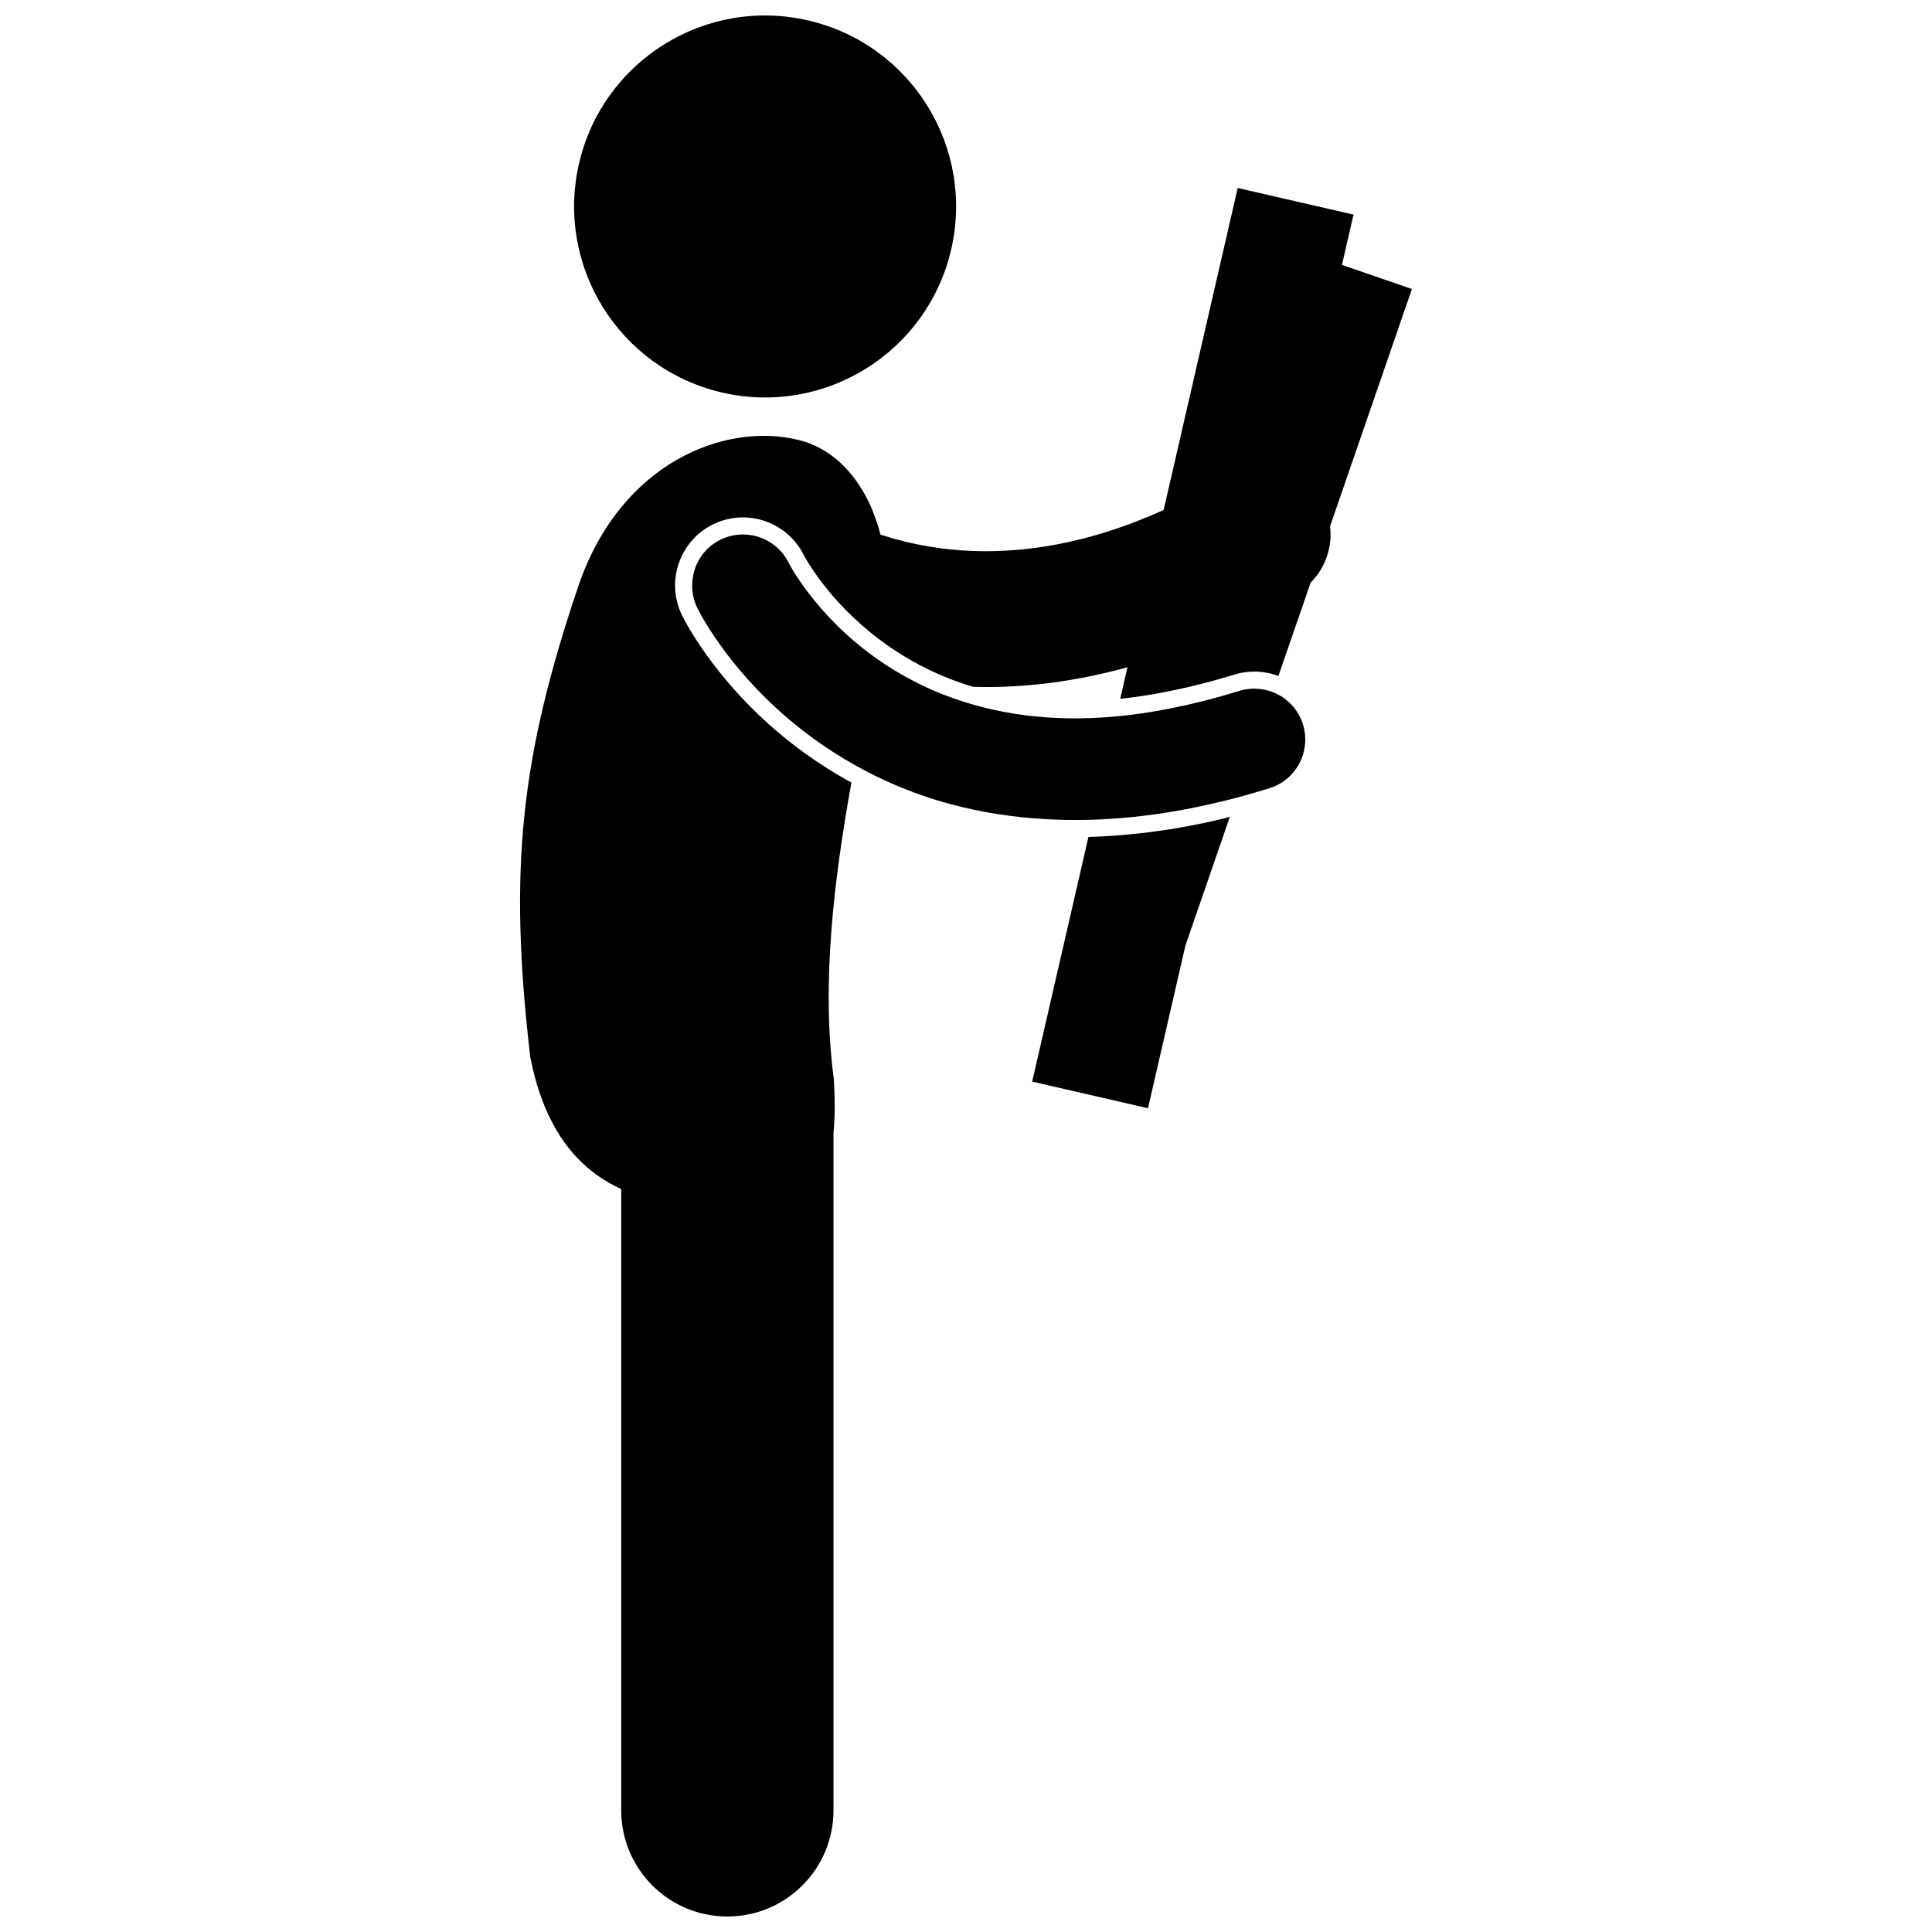
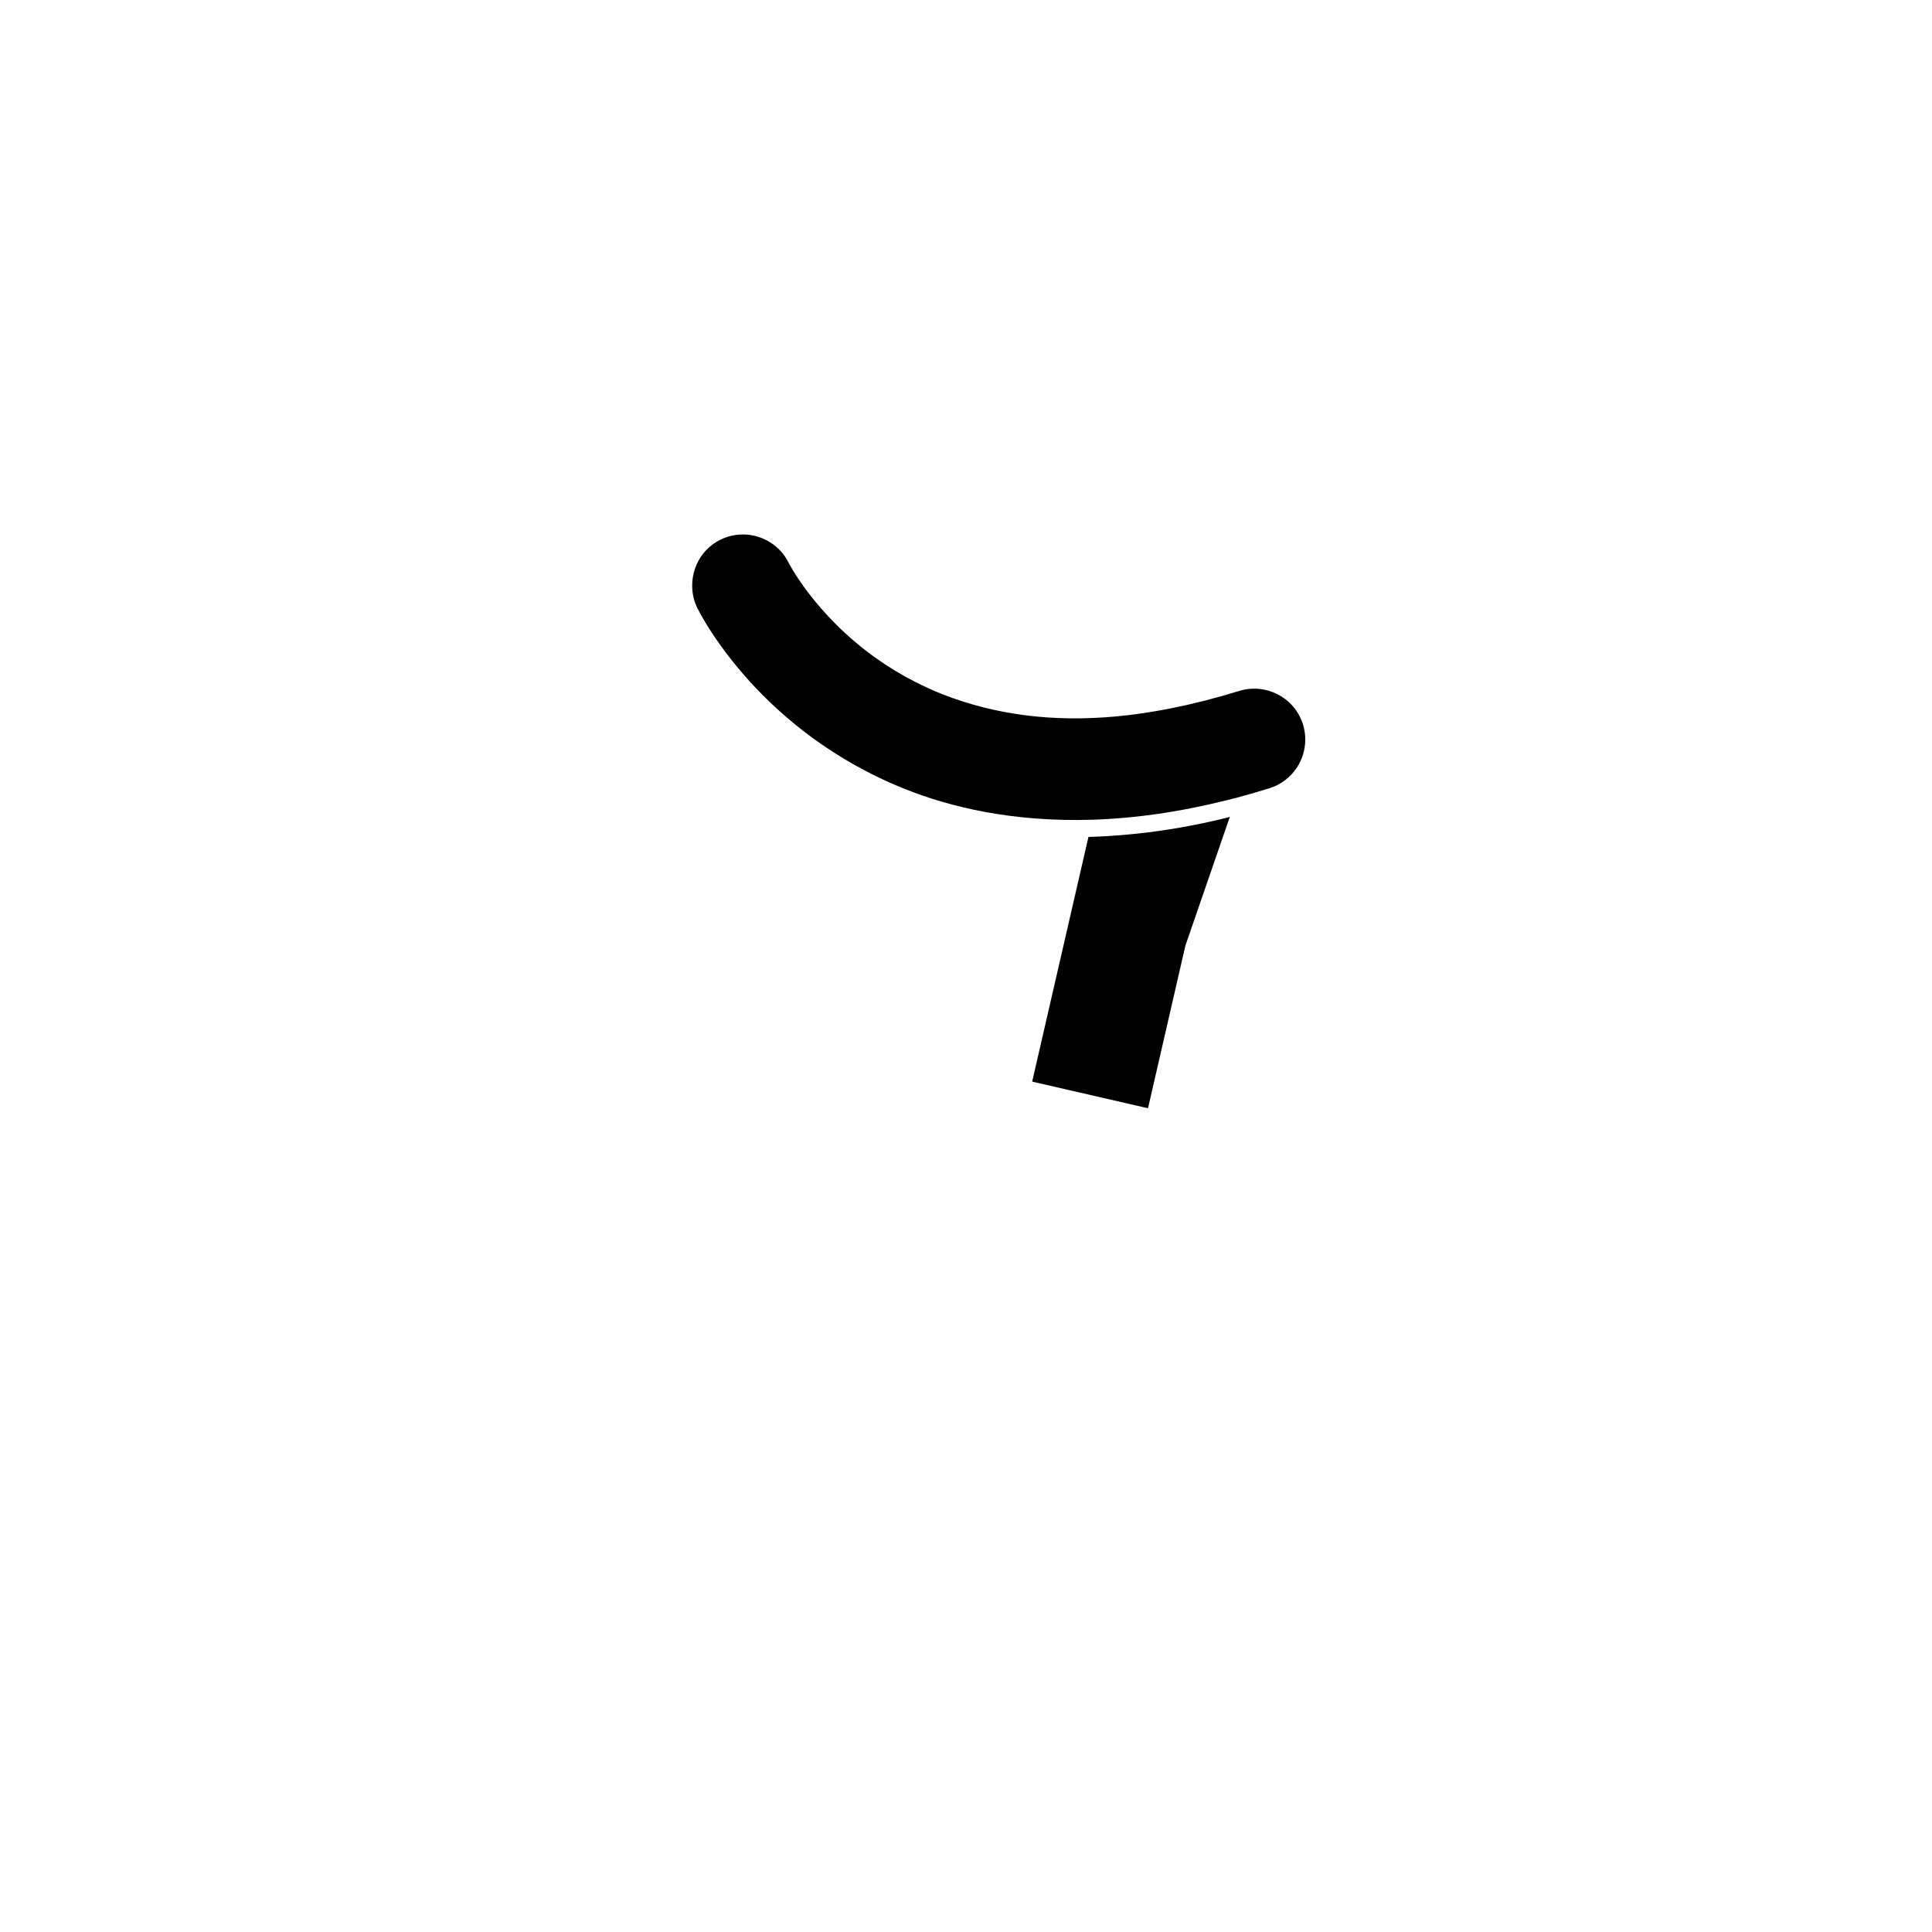
<svg xmlns="http://www.w3.org/2000/svg" width="800px" height="800px" version="1.1" viewBox="144 144 512 512">
  <defs>
    <clipPath id="b">
      <path d="m296 148.09h102v101.91h-102z" />
    </clipPath>
    <clipPath id="a">
-       <path d="m281 193h238v458.9h-238z" />
-     </clipPath>
+       </clipPath>
  </defs>
  <path d="m442.76 365.17c-3.508 0.32-6.957 0.543-10.309 0.625l-14.914 64.844 30.695 7.059 9.914-43.109 11.766-34.098c-1.391 0.348-2.781 0.703-4.156 1.012-7.996 1.816-15.66 3.004-22.996 3.668z" />
  <g clip-path="url(#b)">
-     <path d="m358.24 149.43c27.223 6.34 44.148 33.547 37.812 60.77-6.34 27.219-33.547 44.148-60.77 37.809-27.223-6.34-44.152-33.547-37.812-60.77 6.34-27.219 33.547-44.148 60.77-37.809" />
-   </g>
+     </g>
  <g clip-path="url(#a)">
    <path d="m308.63 459.12v164.65c0 15.535 12.59 28.125 28.125 28.125 15.531 0 28.129-12.594 28.129-28.125v-179.51c0.391-3.934 0.422-8.648 0.086-14.336-3.394-25.293 0.117-53.332 4.668-78.539-17.691-9.613-29.453-22.031-36.418-31.141-5.449-7.141-8.078-12.371-8.488-13.211-2.5-5.113-2.348-10.832-0.094-15.609 1.684-3.562 4.535-6.606 8.352-8.473 8.93-4.363 19.707-0.668 24.078 8.266v-0.004c0.016 0.027 0.031 0.062 0.051 0.098 0.141 0.25 0.402 0.727 0.797 1.383 0.785 1.297 2.074 3.293 3.902 5.691 3.34 4.371 8.387 9.938 15.332 15.16 5.062 3.805 11.125 7.426 18.305 10.258 2.043 0.797 4.188 1.539 6.43 2.215 1.133 0.027 2.269 0.055 3.426 0.055h0.23c11.445 0 23.949-1.57 37.246-5.238l-1.922 8.359c4.762-0.496 9.812-1.312 15.148-2.465 4.781-1.031 9.77-2.305 15.043-3.934 1.254-0.391 2.512-0.629 3.769-0.742 2.754-0.246 5.465 0.156 7.961 1.105l8.543-24.758c3.949-3.945 5.812-9.477 5.144-14.914l21.699-62.891-18.539-6.394 3.062-13.324-30.695-7.051-19.629 85.336c-18.176 8.207-33.828 10.891-47.059 10.922-10.926-0.004-20.281-1.895-27.969-4.394-3.141-12.289-10.621-22.328-21.664-25.082-19.207-4.789-47.051 5.644-58.375 38.586-15.316 45.391-18.605 74.934-12.785 124.91 3.879 19.926 13.137 30.004 24.109 35.008z" />
  </g>
  <path d="m480.44 352.88c1.516-0.477 2.922-1.199 4.172-2.156 4.484-3.426 6.371-9.352 4.691-14.75-1.266-4.062-4.297-7.098-7.984-8.539-2.348-0.922-4.965-1.195-7.57-0.672-0.457 0.094-0.91 0.207-1.367 0.348-6.223 1.922-12.234 3.445-18.082 4.606-4.961 0.984-9.797 1.711-14.504 2.144-16.797 1.551-32.008-0.398-45.988-5.859-2.562-1.012-4.977-2.125-7.277-3.297-3.812-1.945-7.281-4.078-10.41-6.305-8.074-5.75-13.922-12.094-17.875-17.266-1.961-2.566-3.356-4.731-4.184-6.106-0.438-0.727-0.727-1.254-0.879-1.527l-0.105-0.191-0.047-0.102c-3.277-6.688-11.387-9.465-18.062-6.199-0.805 0.395-1.578 0.867-2.285 1.41-3.012 2.301-4.781 5.707-5.168 9.289-0.262 2.465 0.105 5.016 1.254 7.363 0.449 0.91 2.922 5.777 8.023 12.461 6.734 8.805 17.648 20.191 33.699 29.195 4.121 2.312 8.566 4.477 13.383 6.387 11.715 4.688 28.316 8.789 49.629 8.121 3.5-0.109 7.125-0.359 10.875-0.746 7.055-0.727 14.562-1.988 22.512-3.891 1.582-0.379 3.156-0.746 4.773-1.176 2.875-0.77 5.793-1.605 8.777-2.543z" />
</svg>